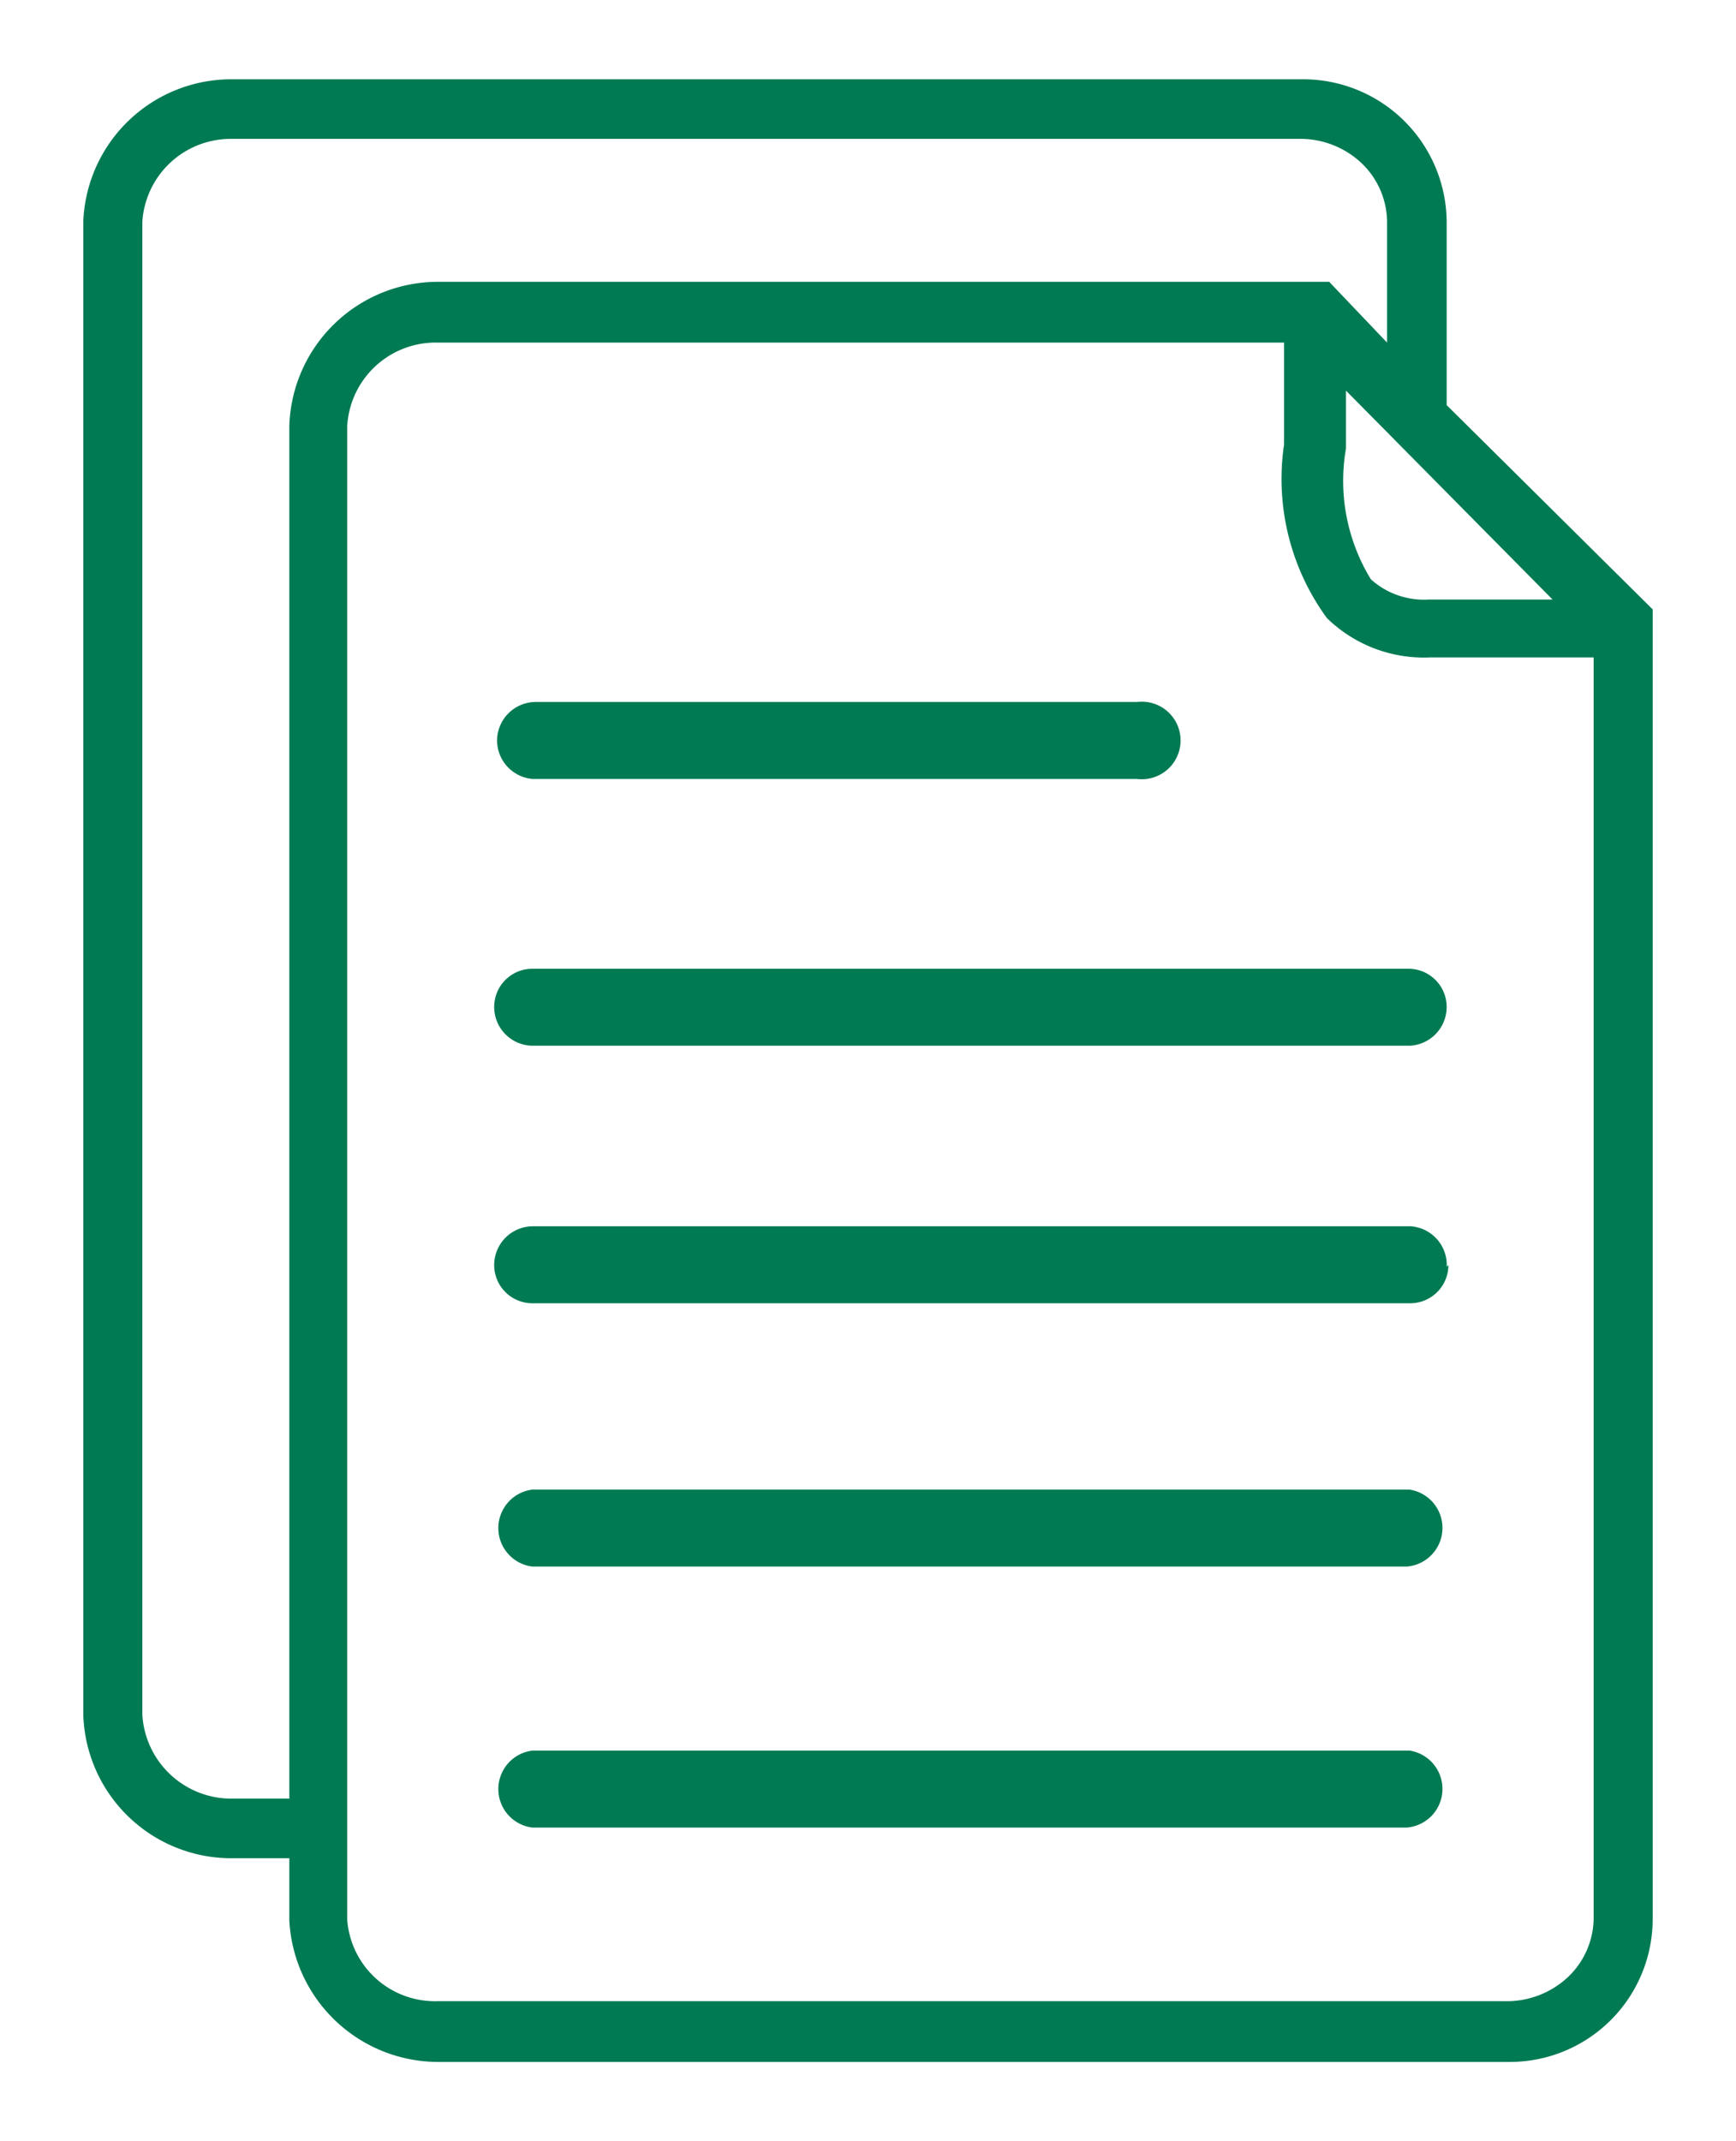
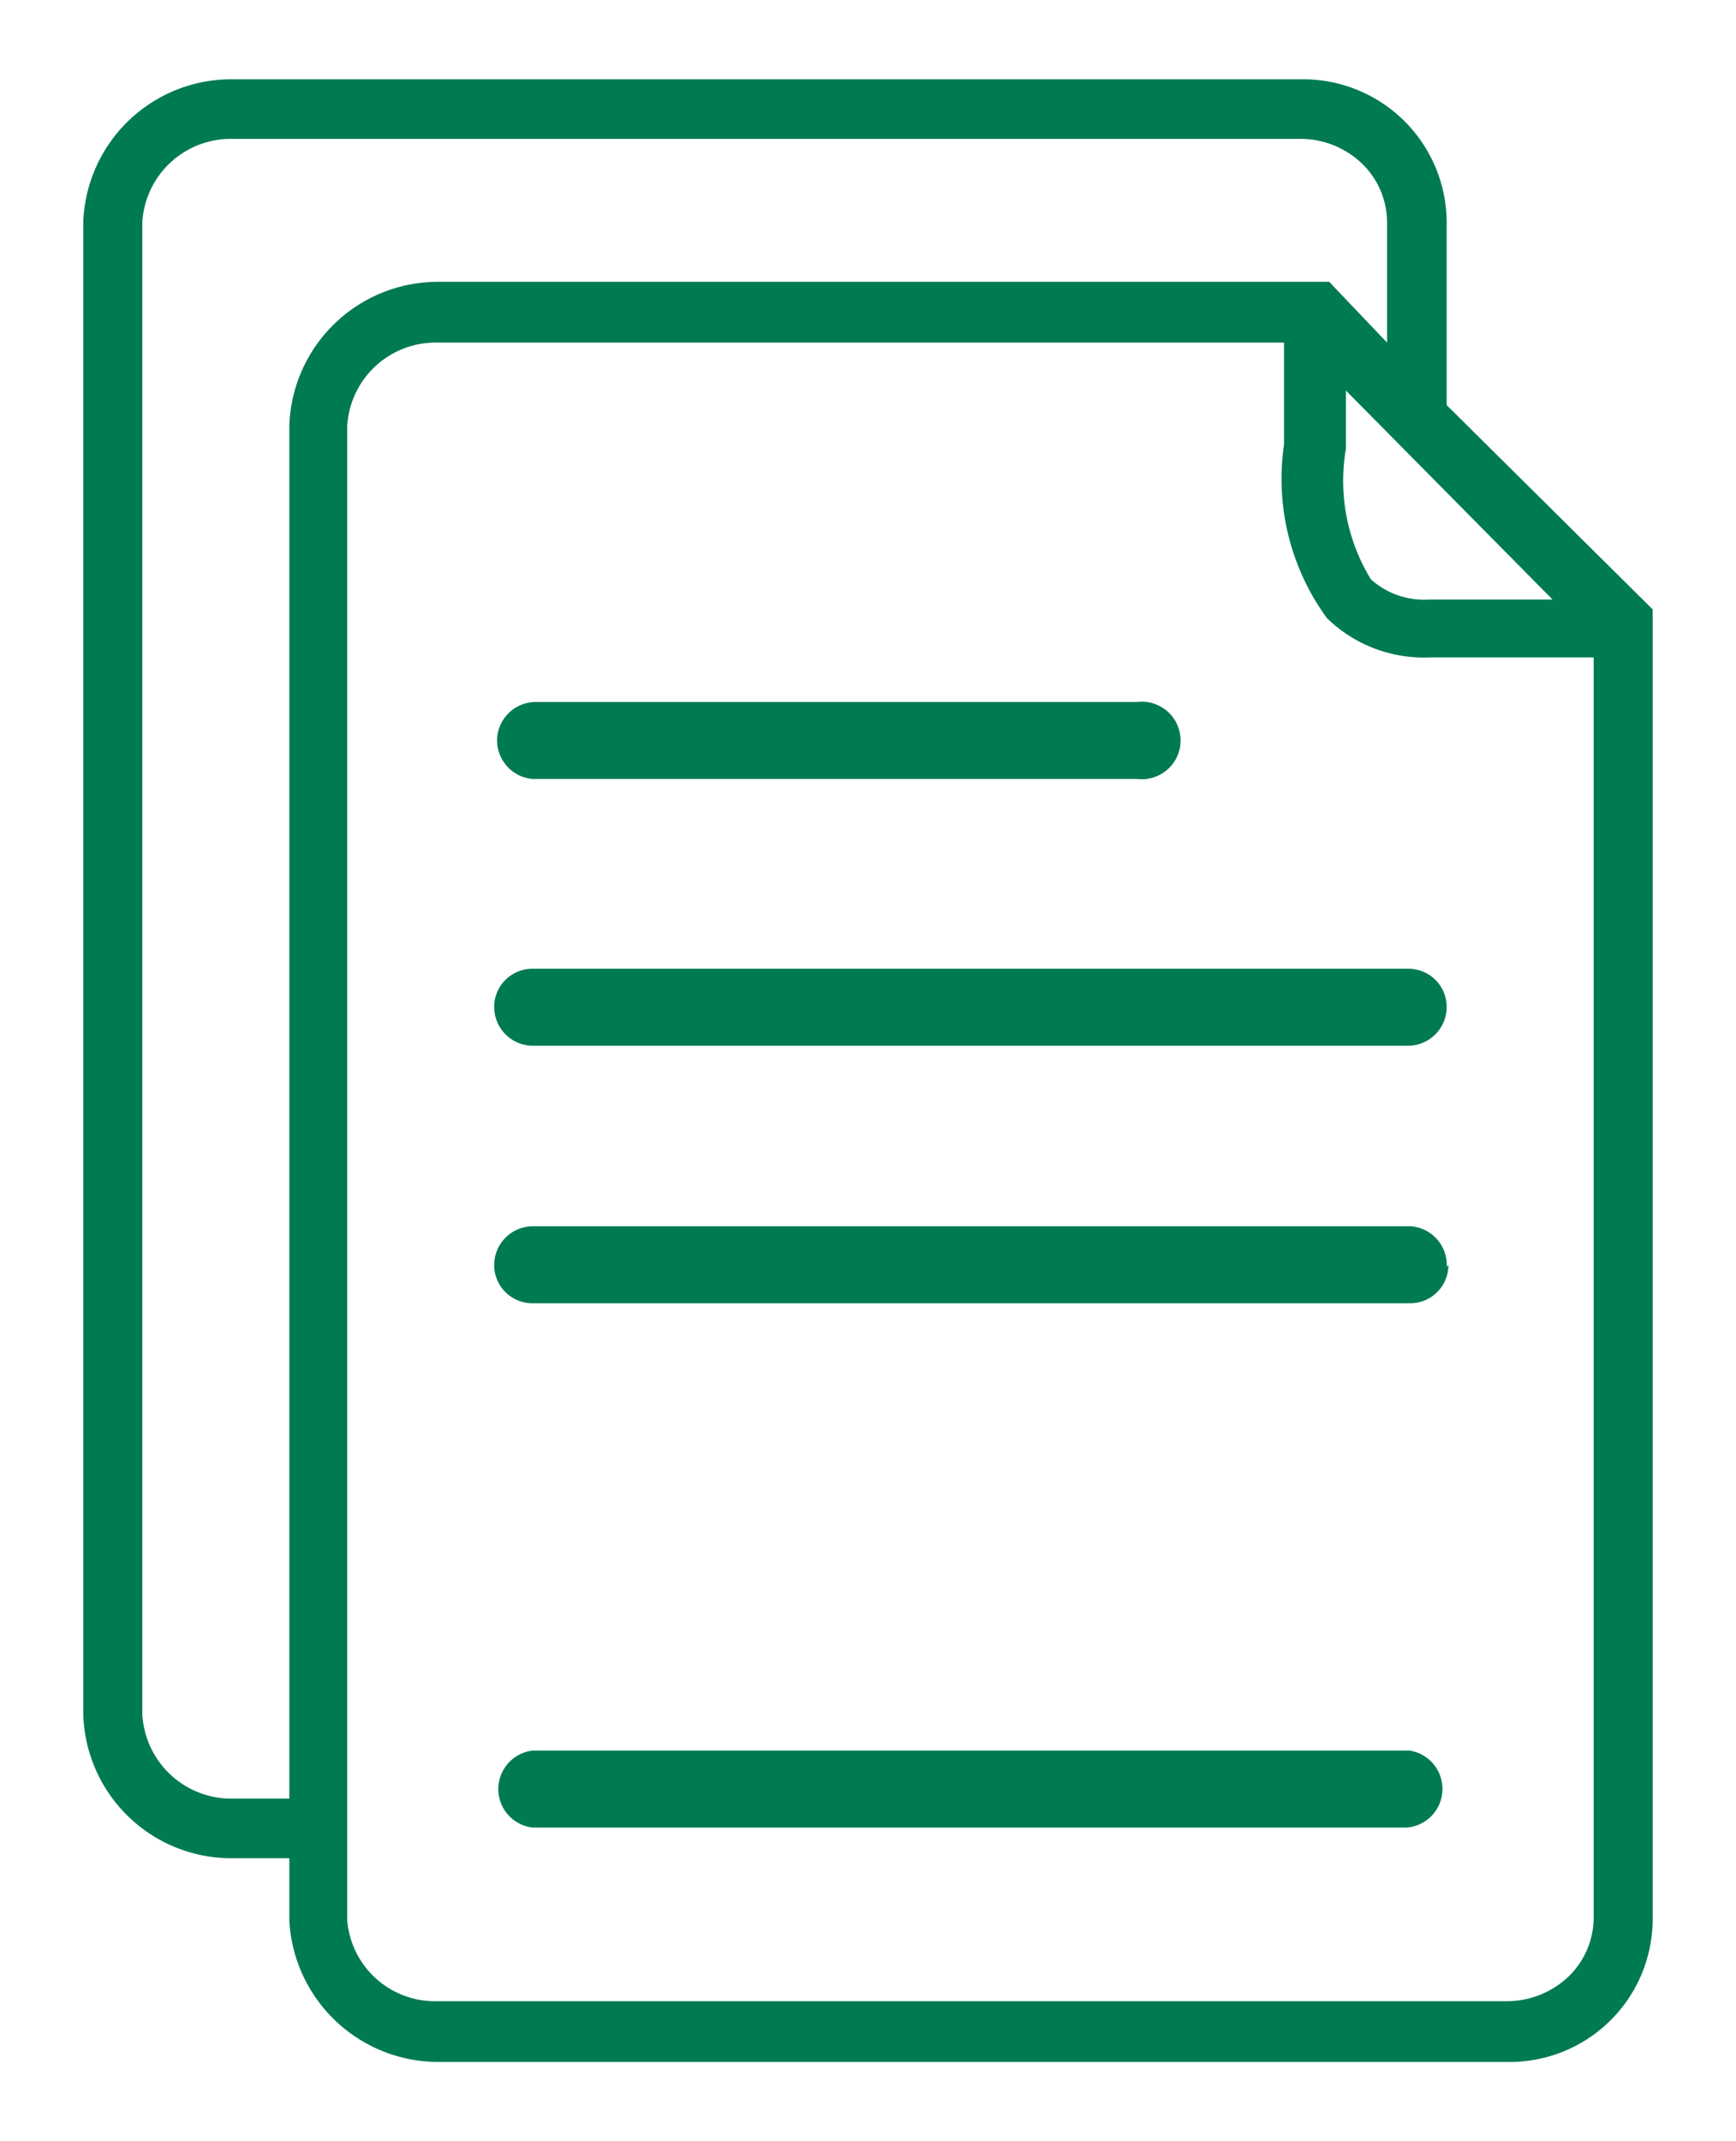
<svg xmlns="http://www.w3.org/2000/svg" id="Ebene_1" data-name="Ebene 1" viewBox="0 0 30 37">
  <defs>
    <style>.cls-1{fill:#007a53;}</style>
  </defs>
  <title>more</title>
  <polygon class="cls-1" points="24.98 30.93 24.98 30.91 24.98 30.92 24.98 30.93" />
  <path class="cls-1" d="M24.36,30.25H9.2a.67.67,0,0,0,0,1.33H24.31a.67.67,0,0,0,.05-1.33Z" />
  <path class="cls-1" d="M9.2,13.46H19.65a.67.67,0,1,0,0-1.33H9.25a.67.67,0,0,0-.66.66A.67.67,0,0,0,9.2,13.46Z" />
-   <path class="cls-1" d="M24.36,25.74H9.2a.67.67,0,0,0,0,1.33H24.31a.67.67,0,0,0,.05-1.33Z" />
  <path class="cls-1" d="M9.2,16.74a.66.66,0,0,0-.66.66.67.67,0,0,0,.66.67H24.36A.67.67,0,0,0,25,17.4a.66.66,0,0,0-.67-.66Z" />
  <path class="cls-1" d="M25,7V3.83a2.48,2.48,0,0,0-2.48-2.46H4A2.56,2.56,0,0,0,1.44,3.81V29.65A2.56,2.56,0,0,0,4,32.11H5v1.08a2.58,2.58,0,0,0,2.56,2.44H26.09a2.47,2.47,0,0,0,2.47-2.46V10.53Zm1.83,3.36H24.69a1.37,1.37,0,0,1-1-.35,3.26,3.26,0,0,1-.43-2.26v-1ZM5,7.35V31.08H4a1.54,1.54,0,0,1-1.54-1.45V3.83A1.53,1.53,0,0,1,4,2.4H22.44a1.54,1.54,0,0,1,1.09.42,1.42,1.42,0,0,1,.44,1v2.1l-1-1.05H7.56A2.57,2.57,0,0,0,5,7.35ZM27.54,33.16a1.42,1.42,0,0,1-.44,1,1.55,1.55,0,0,1-1.1.42H7.56A1.52,1.52,0,0,1,6,33.17V7.37A1.53,1.53,0,0,1,7.56,5.92H22.19V7.68a4.08,4.08,0,0,0,.74,3,2.4,2.4,0,0,0,1.79.68h2.82Z" />
  <path class="cls-1" d="M25,21.91a.67.67,0,0,0-.62-.72H9.2a.67.67,0,0,0-.66.67.66.66,0,0,0,.66.66H24.36a.66.66,0,0,0,.67-.66l-.05.05Z" />
</svg>